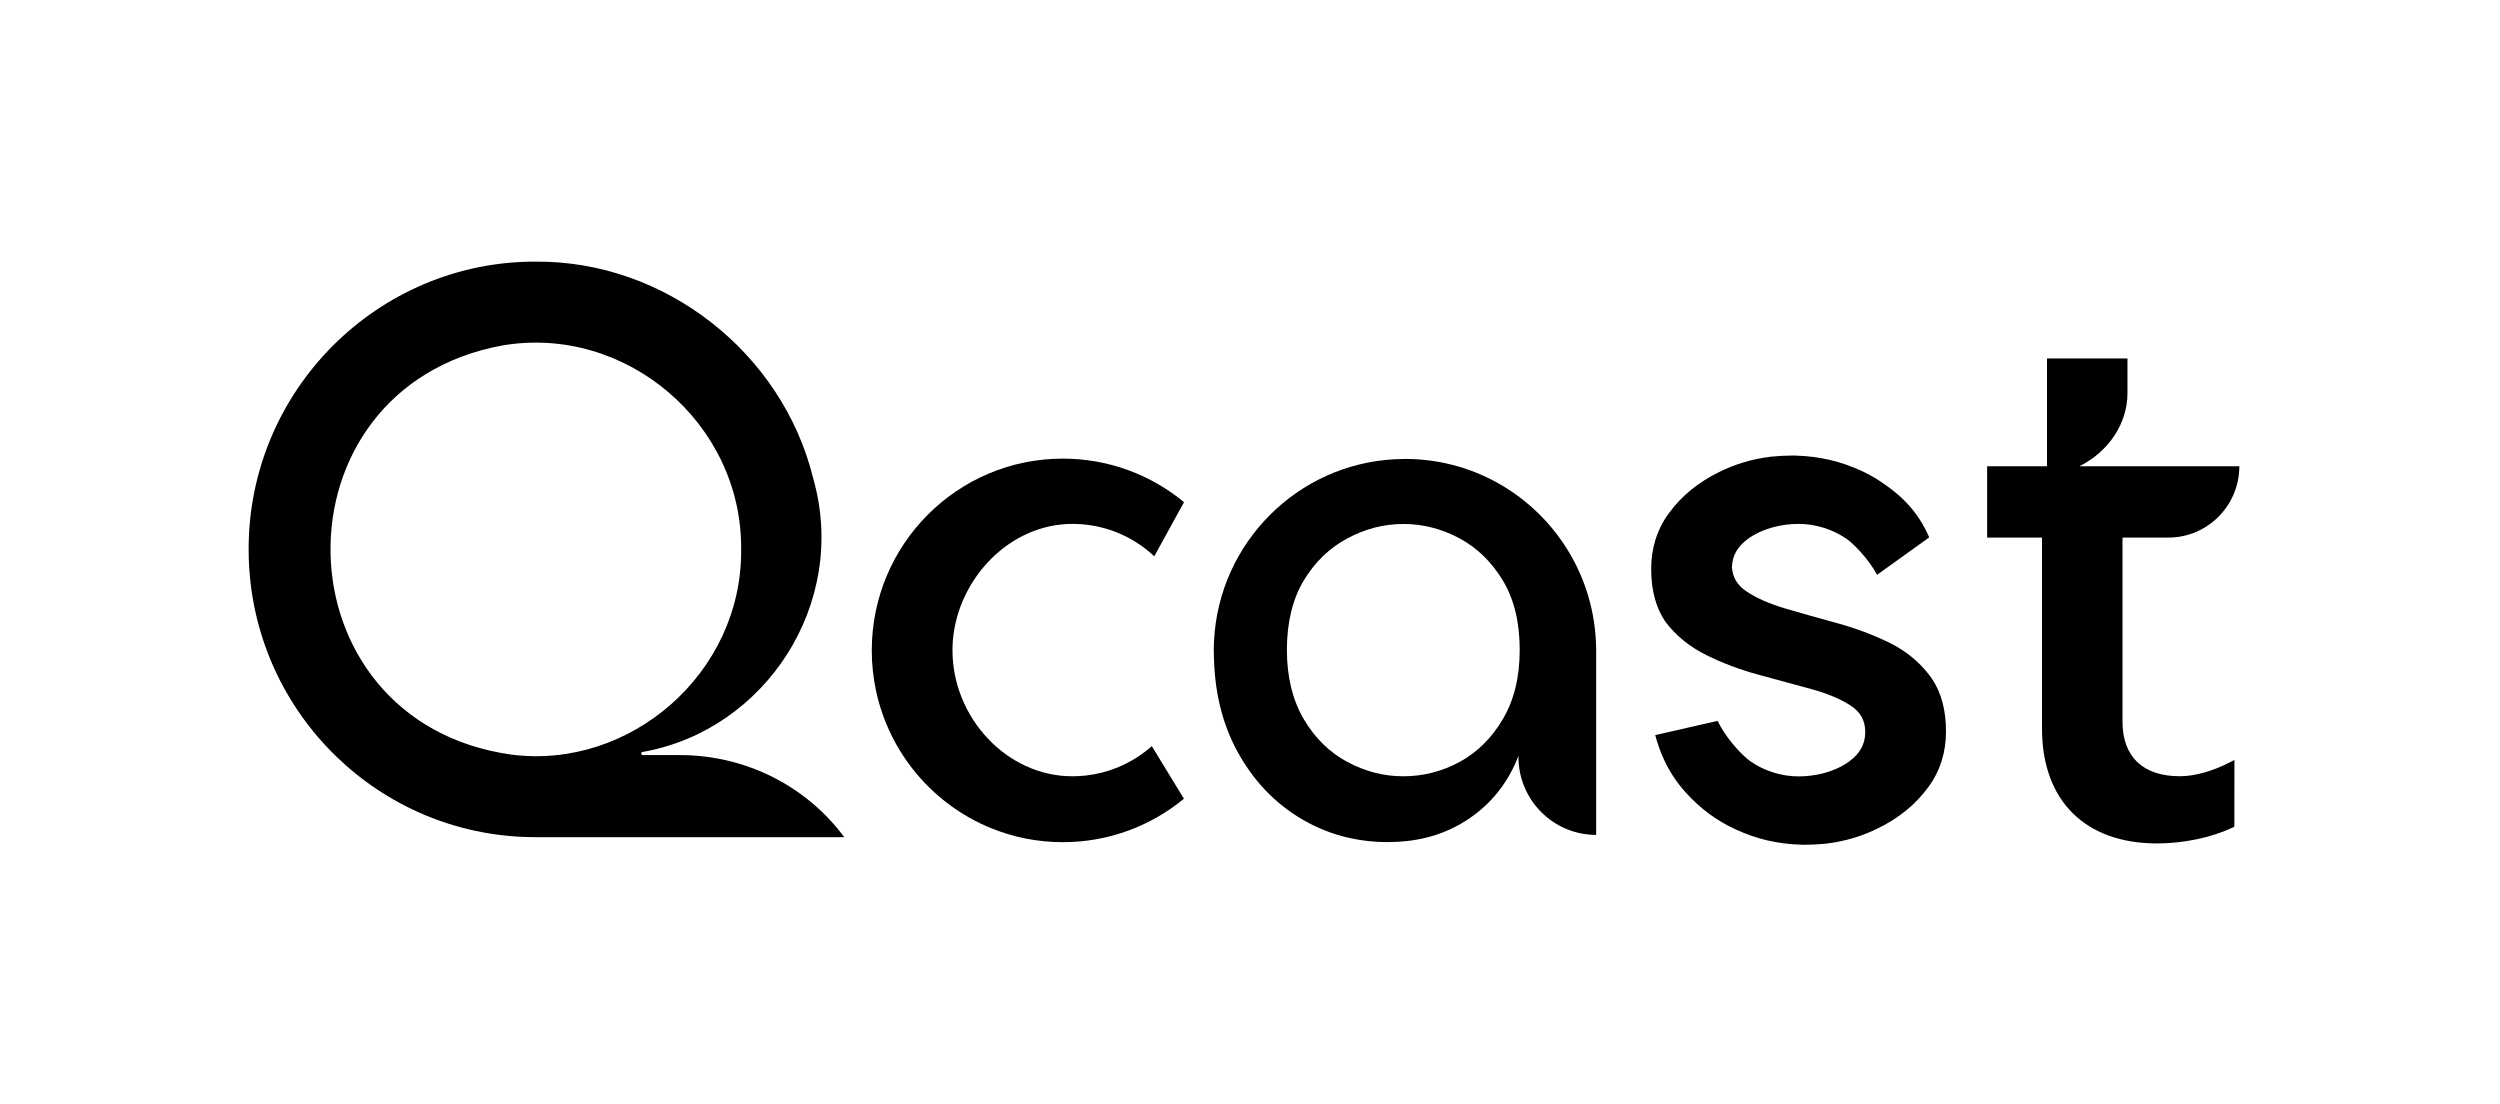
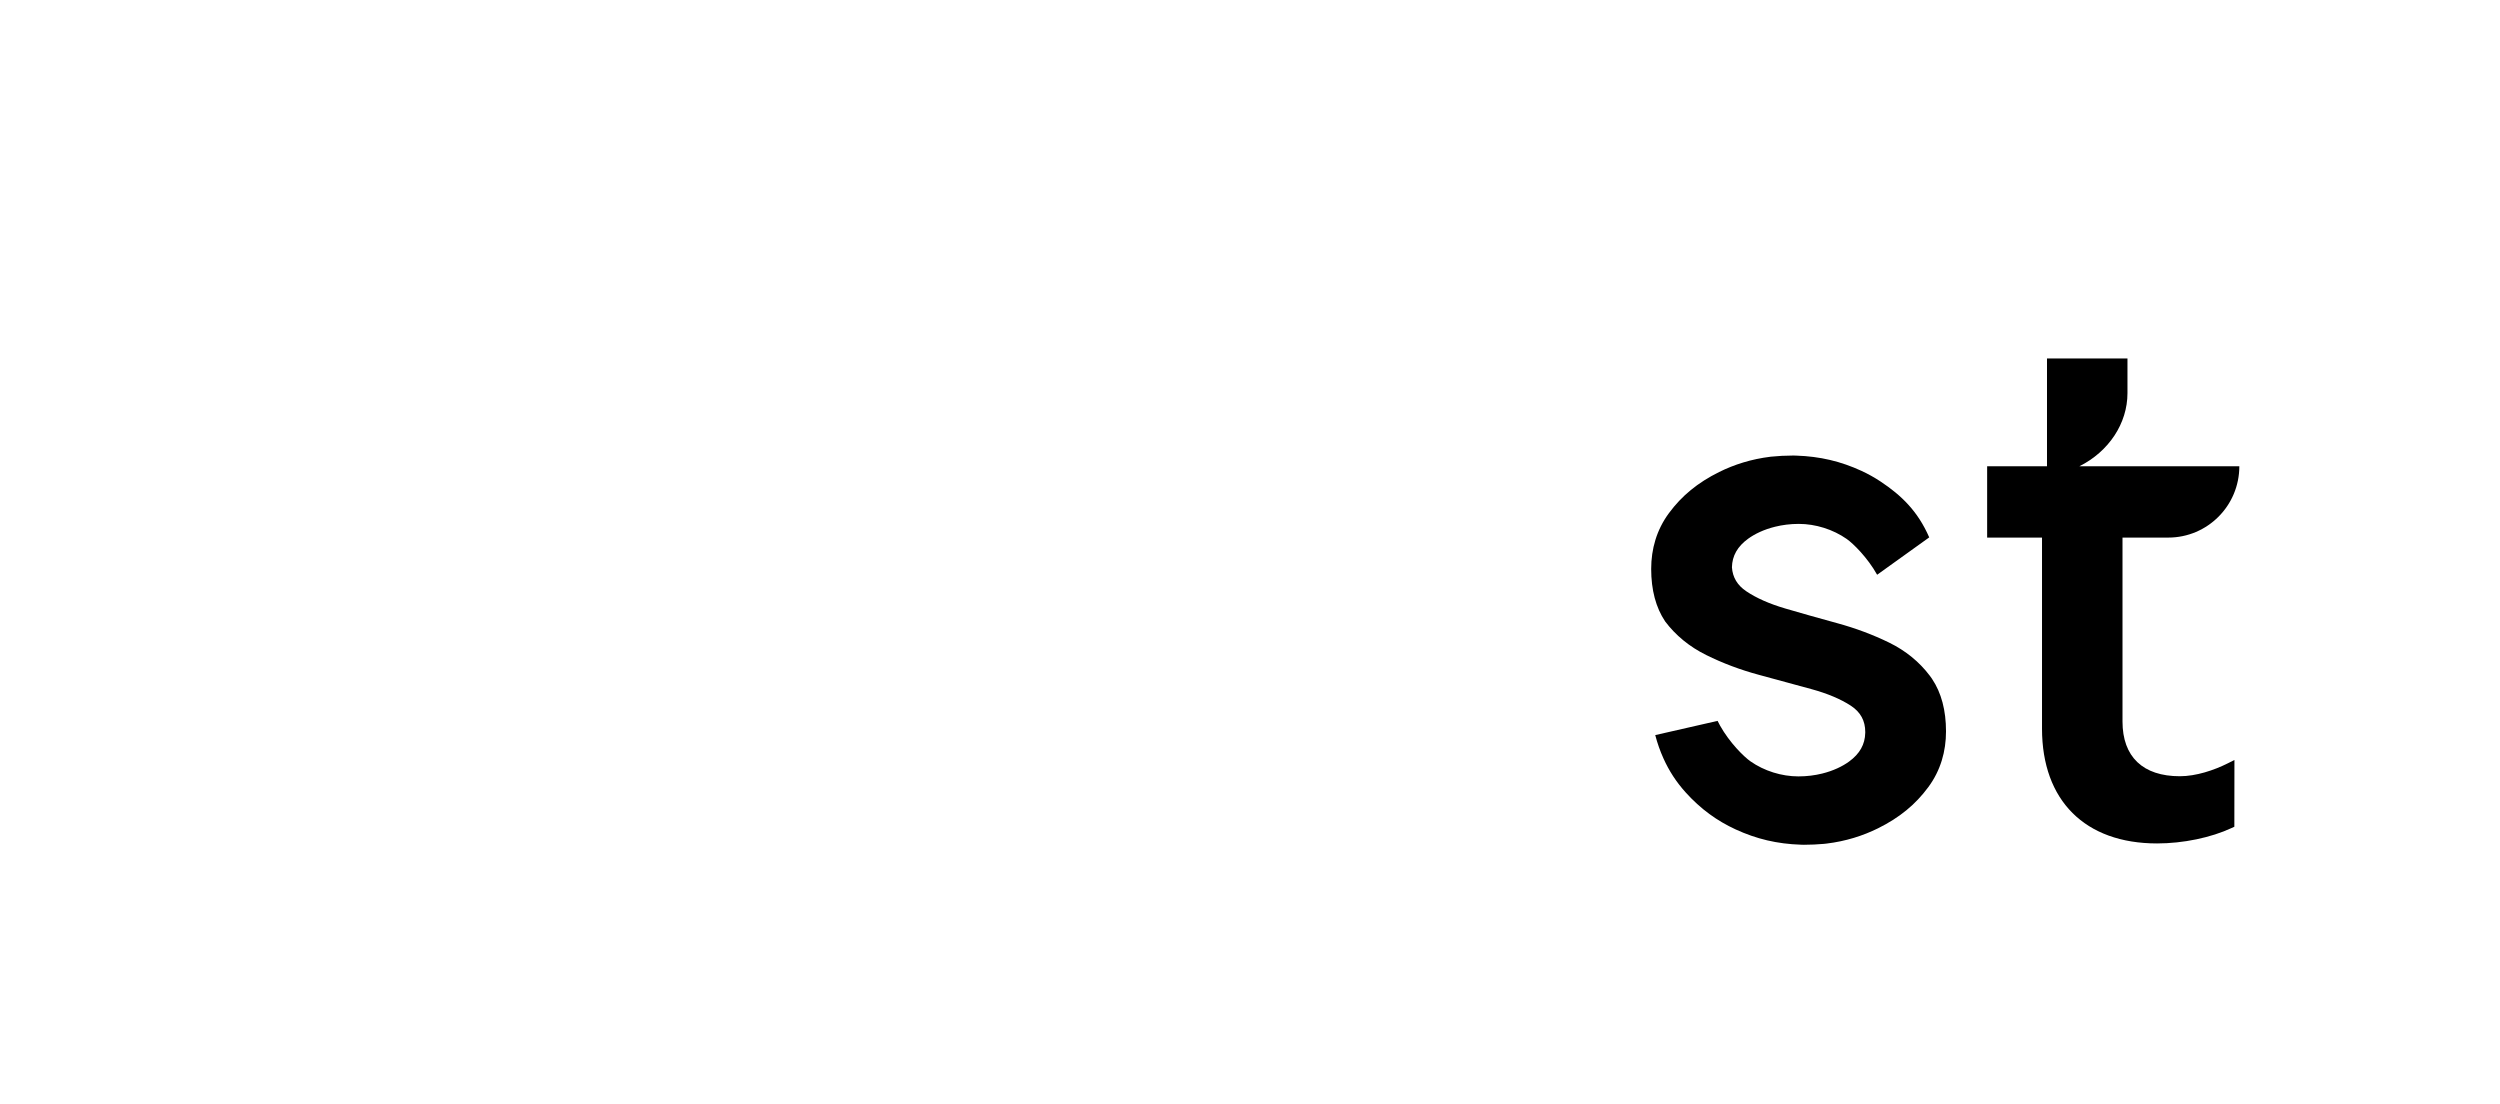
<svg xmlns="http://www.w3.org/2000/svg" width="154" height="68" viewBox="0 0 154 68" fill="none">
  <path d="M115.631 35.404C115.04 34.346 114.156 33.479 113.755 33.198C112.914 32.611 111.839 32.272 110.807 32.272C110.277 32.272 109.786 32.337 109.344 32.447C108.66 32.615 108.093 32.889 107.683 33.187C107.029 33.663 106.702 34.238 106.687 34.946C106.73 35.566 107.02 36.05 107.568 36.42C108.189 36.84 109.001 37.199 109.981 37.486C110.953 37.772 112.024 38.073 113.162 38.385C114.29 38.692 115.372 39.096 116.374 39.586C117.389 40.082 118.235 40.772 118.886 41.638C118.932 41.698 118.976 41.76 119.018 41.823C119.018 41.824 119.018 41.824 119.018 41.825C119.587 42.674 119.874 43.758 119.874 45.054C119.874 46.28 119.543 47.459 118.785 48.485C117.992 49.561 117.004 50.371 115.685 51.024C114.761 51.481 113.699 51.823 112.511 51.965C112.456 51.973 112.402 51.978 112.345 51.983C111.952 52.018 111.545 52.037 111.127 52.038C111.121 52.039 111.116 52.039 111.111 52.038C111.054 52.038 110.995 52.035 110.936 52.033C109.473 51.986 108.194 51.681 106.911 51.09C105.781 50.568 104.769 49.849 103.828 48.803C103.265 48.178 102.813 47.487 102.469 46.718C102.264 46.266 102.096 45.789 101.963 45.282L105.803 44.406C105.851 44.503 105.9 44.6 105.954 44.695C106.545 45.753 107.43 46.62 107.831 46.9C108.672 47.489 109.747 47.826 110.78 47.826C111.31 47.826 111.803 47.761 112.245 47.651C112.927 47.483 113.493 47.21 113.904 46.911C114.56 46.434 114.885 45.855 114.899 45.144C114.9 45.128 114.9 45.112 114.9 45.096C114.9 44.394 114.61 43.865 114.014 43.473C113.393 43.066 112.574 42.721 111.582 42.449C110.569 42.171 109.494 41.878 108.357 41.572C107.218 41.266 106.123 40.855 105.103 40.35C104.073 39.84 103.222 39.142 102.572 38.279V38.277C102.002 37.428 101.713 36.342 101.713 35.046C101.713 33.819 102.046 32.641 102.803 31.614C103.595 30.538 104.584 29.728 105.902 29.075C106.823 28.618 107.886 28.277 109.069 28.134C109.073 28.134 109.077 28.134 109.079 28.132C109.524 28.087 109.985 28.062 110.462 28.061H110.48C110.537 28.061 110.594 28.064 110.652 28.066C112.115 28.114 113.393 28.418 114.677 29.01C115.08 29.197 115.467 29.413 115.84 29.66C117.127 30.515 118.136 31.486 118.84 33.103L115.633 35.404H115.631Z" fill="black" />
-   <path d="M41.903 46.514H39.599C39.544 46.514 39.501 46.471 39.501 46.416C39.501 46.368 39.533 46.329 39.58 46.32C47.119 45.004 52.296 37.189 50.091 29.457C48.195 21.744 40.977 16.047 32.977 16.116C23.268 16.102 15.304 24.047 15.316 33.843C15.316 43.241 22.604 50.931 31.814 51.531C32.2 51.556 32.586 51.57 32.977 51.57H52.005C49.731 48.487 46.017 46.519 41.904 46.514H41.903ZM31.474 46.48C16.944 44.42 16.545 23.928 30.951 21.279C38.557 19.986 45.727 26.084 45.654 33.843C45.731 41.46 38.807 47.443 31.475 46.48H31.474Z" fill="black" />
-   <path d="M98.323 51.431V40.09C98.323 37.665 97.595 35.408 96.346 33.534C94.237 30.36 90.635 28.27 86.548 28.27C86.357 28.27 86.173 28.276 85.987 28.288C85.97 28.282 85.958 28.288 85.941 28.288C79.918 28.59 75.085 33.441 74.785 39.48C74.773 39.684 74.768 39.886 74.768 40.09C74.768 40.292 74.774 40.495 74.785 40.699C74.86 42.799 75.334 44.644 76.201 46.251C77.161 48.022 78.45 49.402 80.074 50.389C81.699 51.375 83.508 51.874 85.508 51.874C85.554 51.874 85.606 51.874 85.653 51.868C87.479 51.851 89.08 51.375 90.456 50.452C91.873 49.506 92.902 48.206 93.537 46.565V46.626C93.537 49.279 95.68 51.43 98.324 51.43L98.323 51.431ZM92.582 44.285C91.897 45.455 91.008 46.337 89.922 46.931C88.832 47.519 87.675 47.819 86.446 47.819C85.217 47.819 84.09 47.518 82.988 46.931C81.885 46.337 80.99 45.455 80.305 44.285C79.619 43.115 79.273 41.692 79.273 40.028C79.273 38.363 79.619 36.916 80.305 35.77C80.99 34.629 81.885 33.759 82.988 33.171C84.09 32.576 85.241 32.277 86.446 32.277C87.651 32.277 88.831 32.577 89.922 33.171C91.008 33.759 91.896 34.629 92.582 35.77C93.268 36.916 93.614 38.334 93.614 40.028C93.614 41.721 93.268 43.115 92.582 44.285Z" fill="black" />
  <path d="M137.943 28.721H128.092C129.902 27.816 131.052 26.082 131.052 24.218V22.082H126.095V28.721H122.408V33.115H125.788V44.886C125.788 49.313 128.437 51.956 132.875 51.956C134.475 51.956 136.193 51.6 137.471 51.004L137.636 50.927L137.641 46.816L137.23 47.022C136.387 47.445 135.282 47.816 134.279 47.816C132.001 47.816 130.746 46.619 130.746 44.445V33.115H133.566C135.984 33.115 137.943 31.148 137.943 28.721H137.943Z" fill="black" />
-   <path d="M72.931 49.201C70.9 50.874 68.303 51.878 65.47 51.878C63.902 51.878 62.405 51.57 61.037 51.009C61.036 51.011 61.033 51.009 61.032 51.007C57.466 49.549 54.775 46.388 53.959 42.529C53.79 41.734 53.701 40.909 53.701 40.064C53.701 33.539 58.97 28.251 65.469 28.251C68.305 28.251 70.904 29.257 72.936 30.933L71.103 34.267C70.93 34.104 70.75 33.949 70.561 33.805C69.384 32.896 67.924 32.336 66.337 32.277C66.245 32.273 66.153 32.272 66.062 32.272C62.221 32.272 59.066 35.59 58.706 39.35V39.354C58.701 39.402 58.697 39.449 58.693 39.496V39.507C58.679 39.691 58.673 39.878 58.673 40.066C58.673 44.164 61.981 47.819 66.062 47.819C66.338 47.819 66.612 47.803 66.879 47.774C68.26 47.622 69.527 47.087 70.571 46.278L70.792 46.1C70.846 46.056 70.9 46.01 70.952 45.963L72.93 49.201H72.931Z" fill="black" />
</svg>